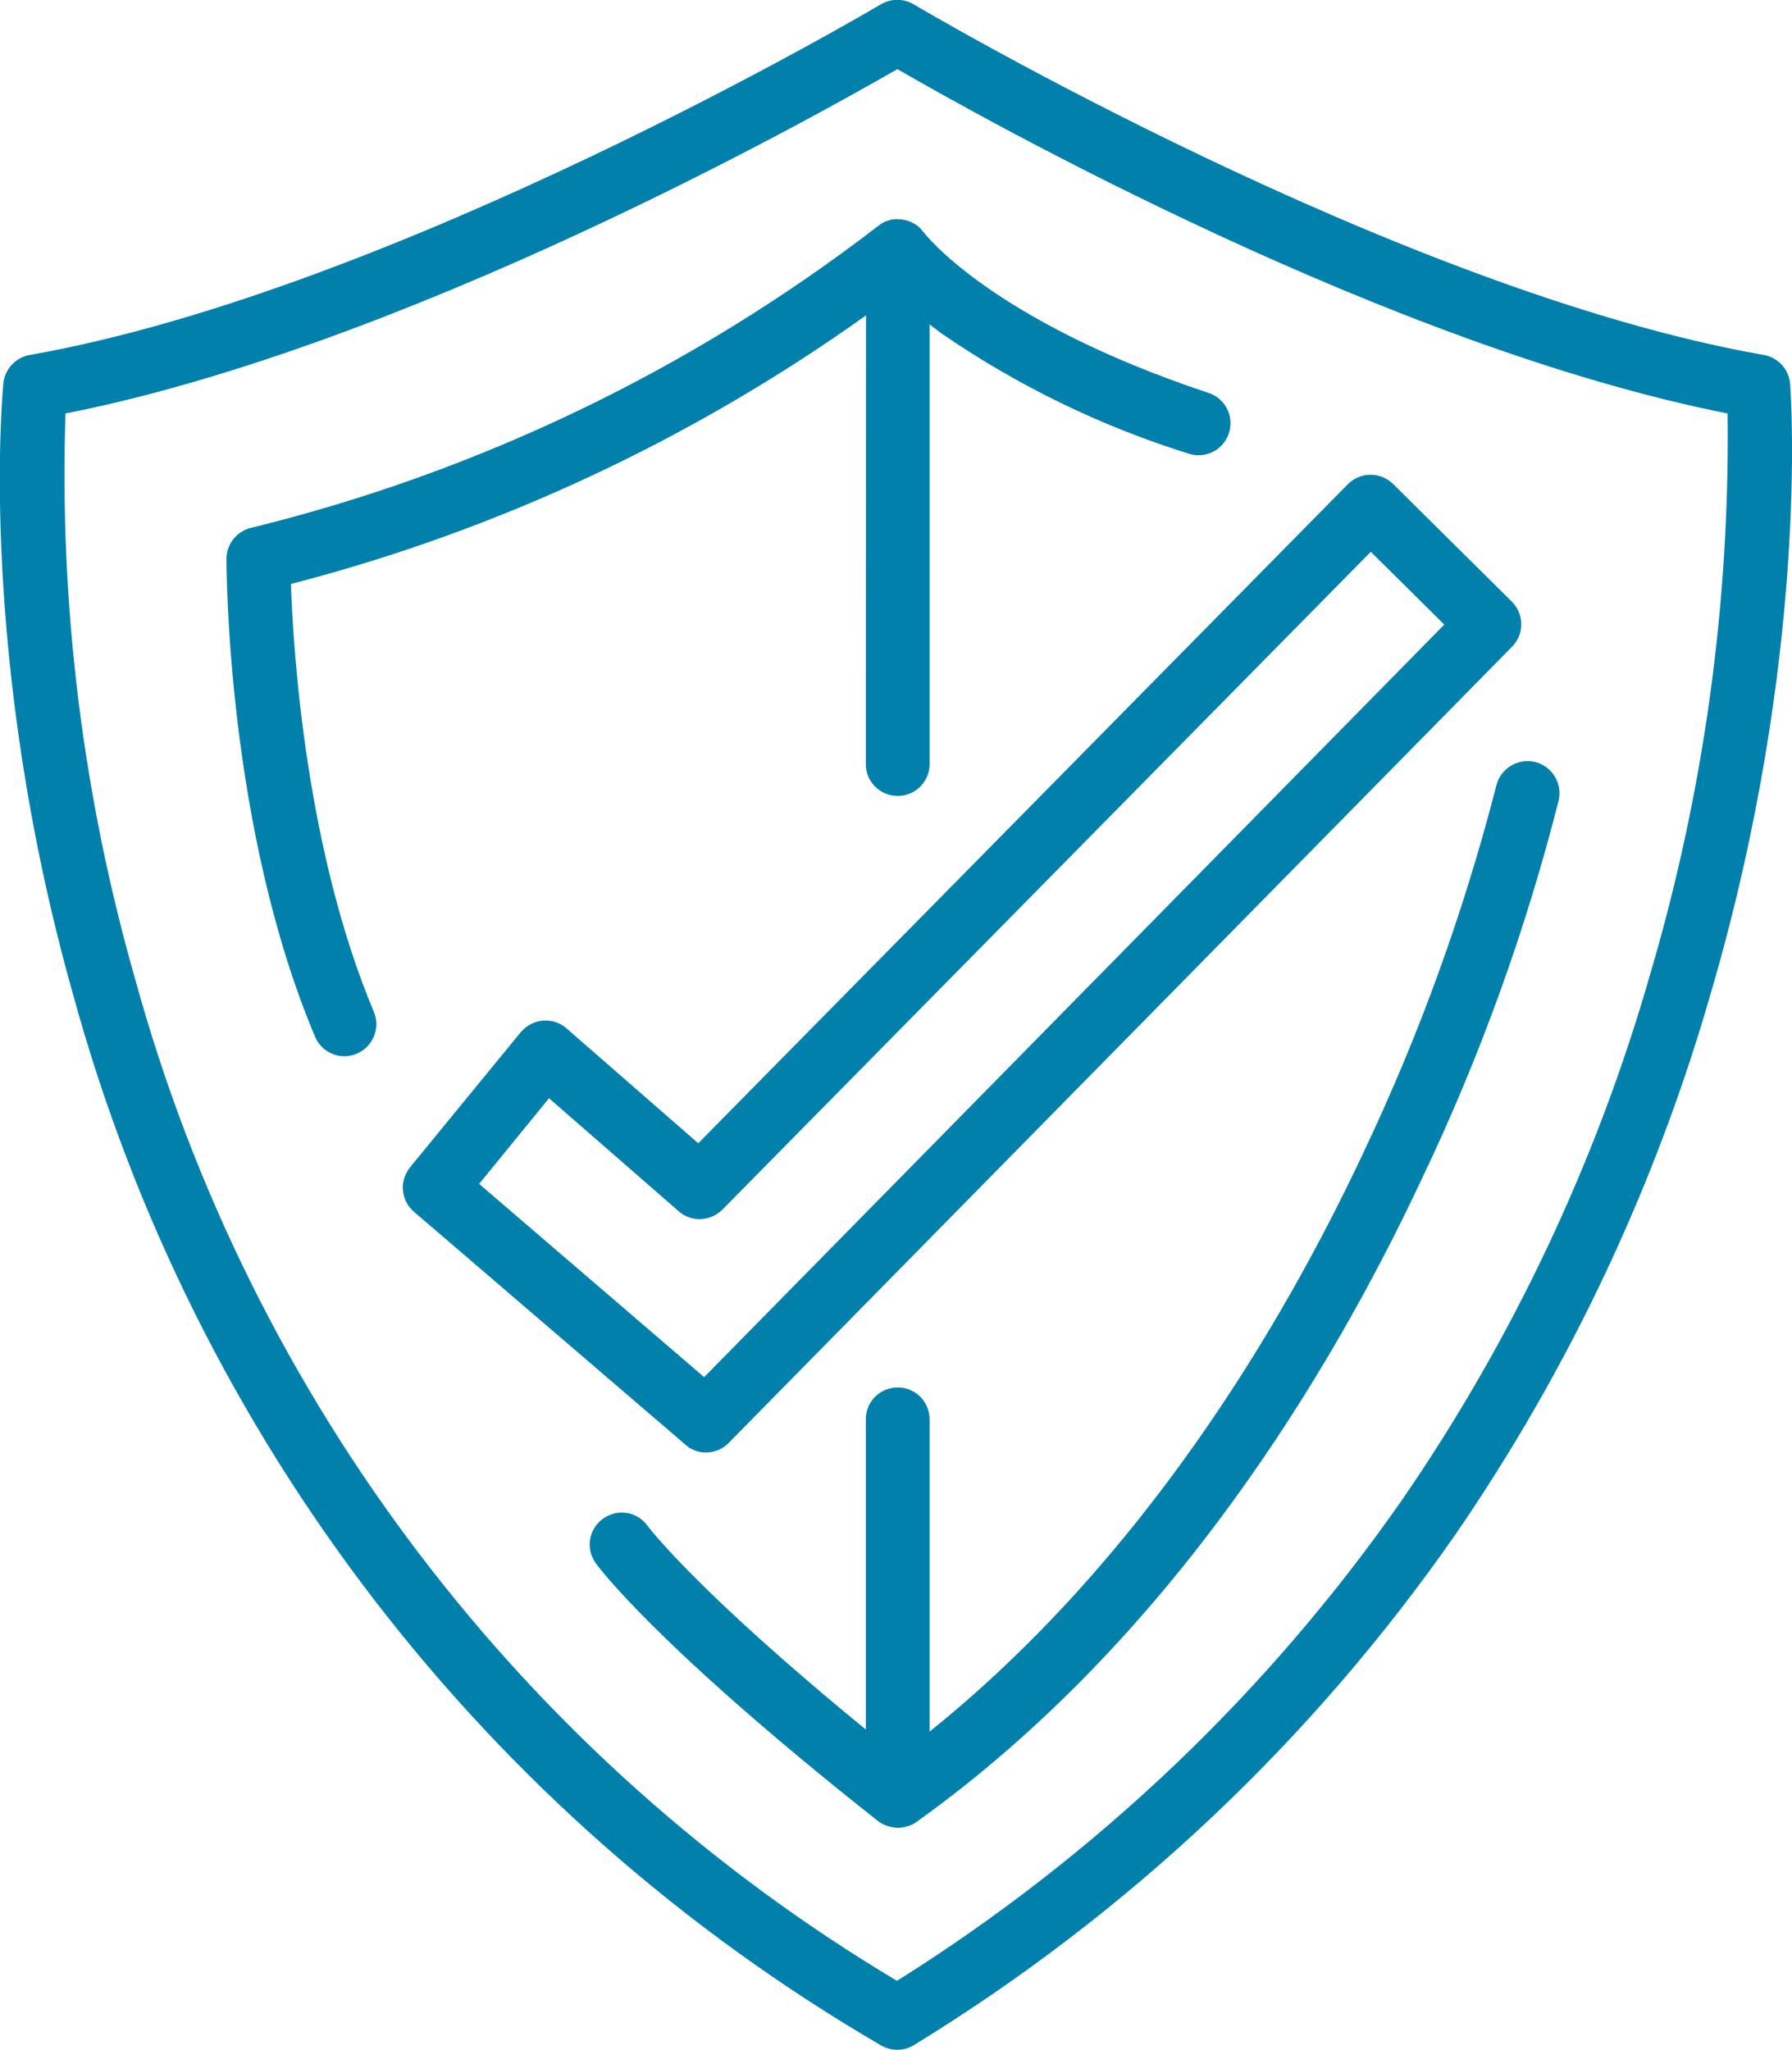
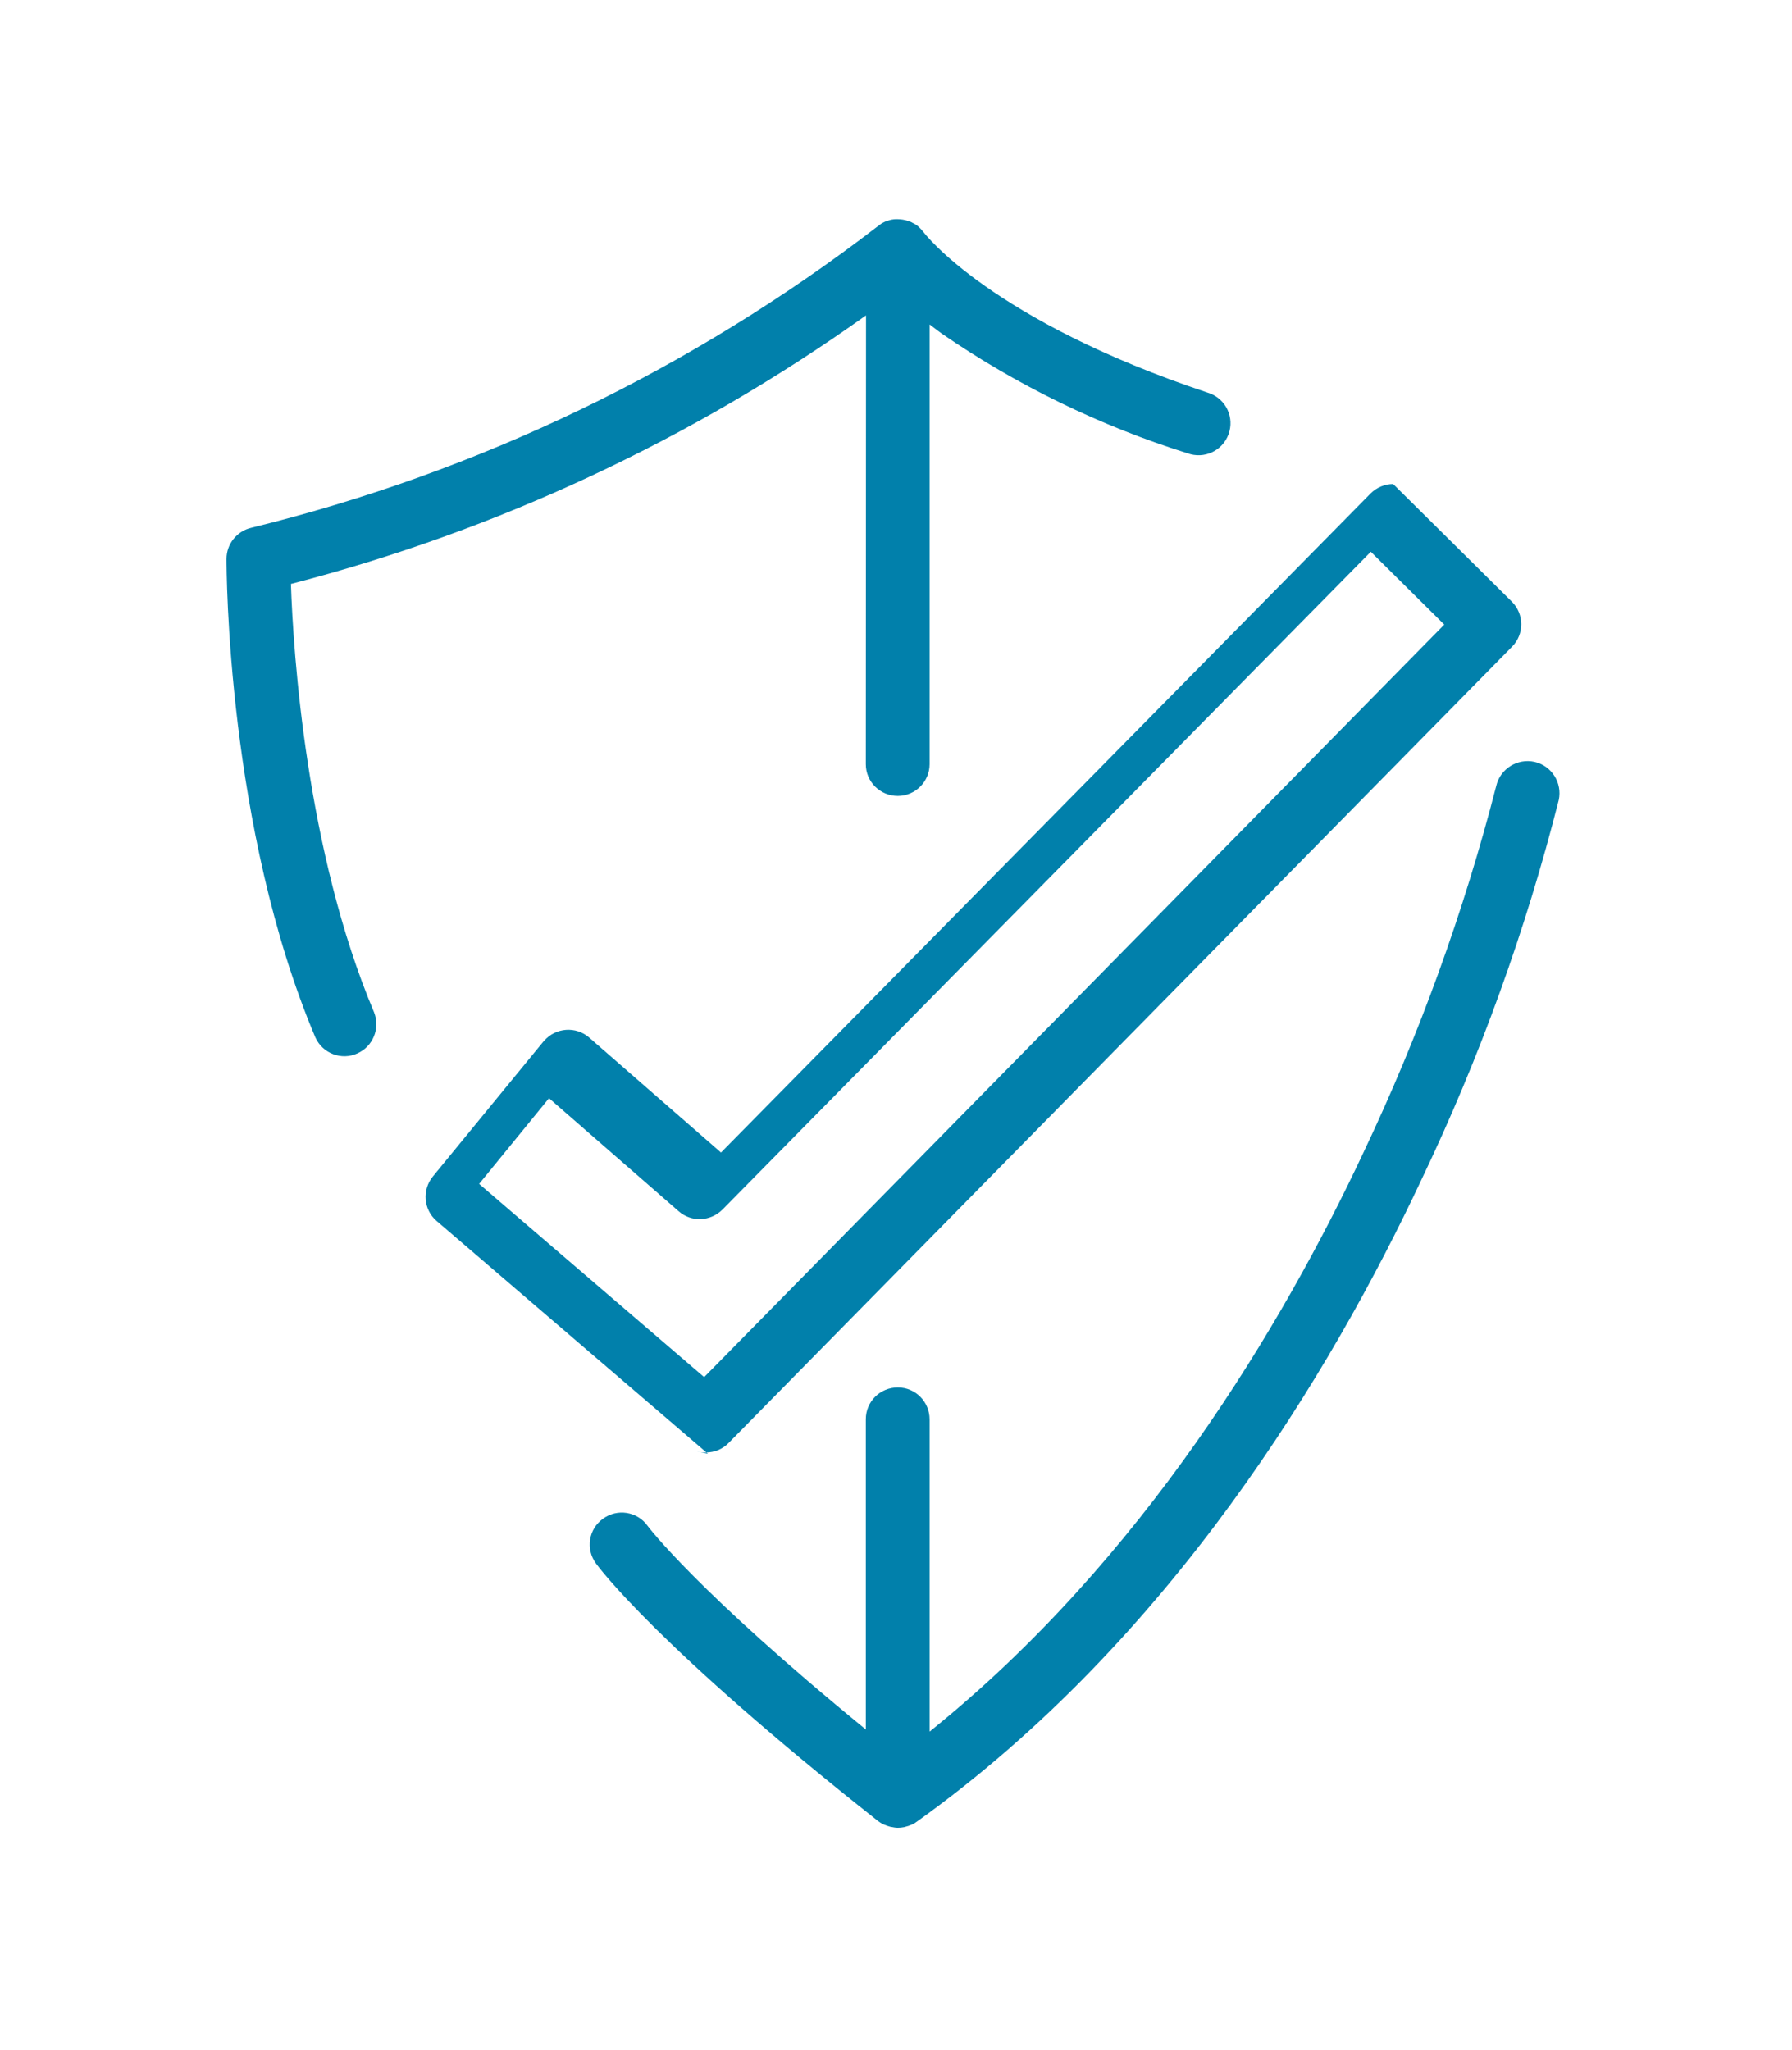
<svg xmlns="http://www.w3.org/2000/svg" version="1.1" id="Ebene_1" x="0px" y="0px" viewBox="0 0 85.13 97.39" style="enable-background:new 0 0 85.13 97.39;" xml:space="preserve">
  <style type="text/css">
	.st0{fill:#0180AB;}
	.st1{fill:#7D5B19;}
	.st2{fill:#B19C74;}
	.st3{fill:#FFFFFF;}
</style>
  <g id="Gruppe_549" transform="translate(-503.659 -3319.037)">
-     <path id="Pfad_415" class="st0" d="M588.7,3337.28c-0.05-0.69-0.57-1.26-1.25-1.38c-17.37-3.04-40.16-16.52-40.39-16.66   c-0.48-0.28-1.07-0.28-1.55,0c-0.23,0.14-23.06,13.61-40.44,16.66c-0.67,0.12-1.18,0.67-1.25,1.34c-0.05,0.52-1.21,13,3.31,29.04   c5.76,21.02,19.54,38.95,38.37,49.92c0.49,0.29,1.09,0.29,1.58-0.01c10.14-6.21,18.89-14.45,25.69-24.21   c5.42-7.88,9.53-16.59,12.17-25.79C589.62,3350.21,588.74,3337.8,588.7,3337.28z M582.04,3365.36   c-2.55,8.88-6.52,17.29-11.76,24.91c-6.38,9.16-14.55,16.94-24.01,22.87c-17.74-10.59-30.7-27.63-36.18-47.55   c-2.5-8.74-3.62-17.82-3.32-26.91c16.07-3.17,35.37-13.97,39.52-16.36c4.13,2.39,23.37,13.18,39.44,16.36   C585.84,3347.7,584.6,3356.69,582.04,3365.36L582.04,3365.36z" />
-     <path id="Pfad_416" class="st0" d="M537.19,3388.04c0.41,0,0.8-0.16,1.08-0.45l37.22-37.83c0.59-0.6,0.58-1.55-0.01-2.14   l-5.64-5.59c-0.29-0.28-0.67-0.44-1.08-0.44c-0.4,0-0.79,0.17-1.07,0.45l-30.86,31.31l-6.26-5.46c-0.63-0.55-1.59-0.48-2.14,0.15   c-0.01,0.01-0.02,0.02-0.03,0.03l-5.26,6.42c-0.52,0.64-0.44,1.58,0.18,2.11l12.89,11.06   C536.48,3387.91,536.83,3388.04,537.19,3388.04z M529.74,3371.21l6.16,5.37c0.6,0.53,1.51,0.49,2.08-0.08l30.8-31.25l3.49,3.46   l-35.16,35.75l-10.69-9.18L529.74,3371.21z" />
+     <path id="Pfad_416" class="st0" d="M537.19,3388.04c0.41,0,0.8-0.16,1.08-0.45l37.22-37.83c0.59-0.6,0.58-1.55-0.01-2.14   l-5.64-5.59c-0.4,0-0.79,0.17-1.07,0.45l-30.86,31.31l-6.26-5.46c-0.63-0.55-1.59-0.48-2.14,0.15   c-0.01,0.01-0.02,0.02-0.03,0.03l-5.26,6.42c-0.52,0.64-0.44,1.58,0.18,2.11l12.89,11.06   C536.48,3387.91,536.83,3388.04,537.19,3388.04z M529.74,3371.21l6.16,5.37c0.6,0.53,1.51,0.49,2.08-0.08l30.8-31.25l3.49,3.46   l-35.16,35.75l-10.69-9.18L529.74,3371.21z" />
    <path id="Pfad_417" class="st0" d="M544.79,3355.34c0,0.84,0.68,1.51,1.52,1.51c0.83,0,1.51-0.68,1.51-1.51v-20.89   c0.18,0.14,0.37,0.28,0.57,0.43c3.59,2.47,7.53,4.39,11.68,5.69c0.79,0.29,1.66-0.11,1.95-0.9s-0.11-1.66-0.9-1.95   c-0.03-0.01-0.06-0.02-0.09-0.03c-10.26-3.42-13.44-7.54-13.5-7.63c-0.01-0.01-0.02-0.02-0.03-0.03c-0.04-0.06-0.09-0.11-0.14-0.16   c-0.02-0.01-0.03-0.03-0.04-0.04c-0.06-0.06-0.13-0.11-0.2-0.15c-0.03-0.02-0.05-0.03-0.08-0.04s-0.06-0.04-0.09-0.05   s-0.05-0.02-0.07-0.03s-0.06-0.02-0.09-0.03c-0.07-0.02-0.13-0.04-0.2-0.05c-0.02,0-0.03-0.01-0.05-0.01   c-0.08-0.01-0.17-0.02-0.25-0.02c-0.03,0-0.05,0-0.08,0c-0.06,0-0.12,0.01-0.18,0.02c-0.03,0-0.06,0.01-0.09,0.02   c-0.08,0.02-0.16,0.05-0.24,0.08l-0.04,0.02c-0.07,0.03-0.14,0.07-0.2,0.12c-0.01,0.01-0.02,0.01-0.03,0.02s-0.02,0.02-0.03,0.03   s-0.04,0.03-0.06,0.04c-8.81,6.78-18.94,11.66-29.74,14.31c-0.69,0.16-1.18,0.77-1.18,1.48c0,0.52,0.02,12.8,4.22,22.73   c0.34,0.76,1.24,1.11,2,0.76c0.74-0.33,1.09-1.19,0.79-1.95c-3.22-7.63-3.84-17.07-3.95-20.35c9.81-2.54,19.07-6.87,27.32-12.76   L544.79,3355.34z" />
    <path id="Pfad_418" class="st0" d="M576.56,3355.23c-0.82-0.18-1.63,0.33-1.82,1.14c-1.54,5.99-3.65,11.82-6.3,17.4   c-3.85,8.21-10.48,19.38-20.62,27.53v-14.83c0-0.84-0.67-1.52-1.51-1.52c-0.84,0-1.52,0.67-1.52,1.51c0,0,0,0.01,0,0.01v14.73   c-8.02-6.56-10.33-9.62-10.37-9.68c-0.49-0.68-1.44-0.83-2.12-0.33c-0.68,0.49-0.83,1.44-0.33,2.12c0.11,0.16,2.92,3.96,13.4,12.24   c0.08,0.06,0.16,0.11,0.24,0.15c0.02,0.01,0.05,0.02,0.07,0.03c0.08,0.03,0.15,0.06,0.23,0.08c0.03,0.01,0.06,0.02,0.09,0.02   c0.1,0.02,0.2,0.04,0.31,0.04l0,0c0.1,0,0.2-0.01,0.3-0.03c0.02,0,0.05-0.01,0.07-0.02c0.09-0.02,0.18-0.05,0.27-0.09l0.02-0.01   h0.01c0.02-0.01,0.04-0.02,0.06-0.03c0.05-0.03,0.1-0.05,0.14-0.09l0.02-0.01c12.05-8.62,19.7-21.37,24-30.54   c2.76-5.78,4.94-11.81,6.51-18.01C577.88,3356.23,577.38,3355.42,576.56,3355.23z" />
  </g>
</svg>